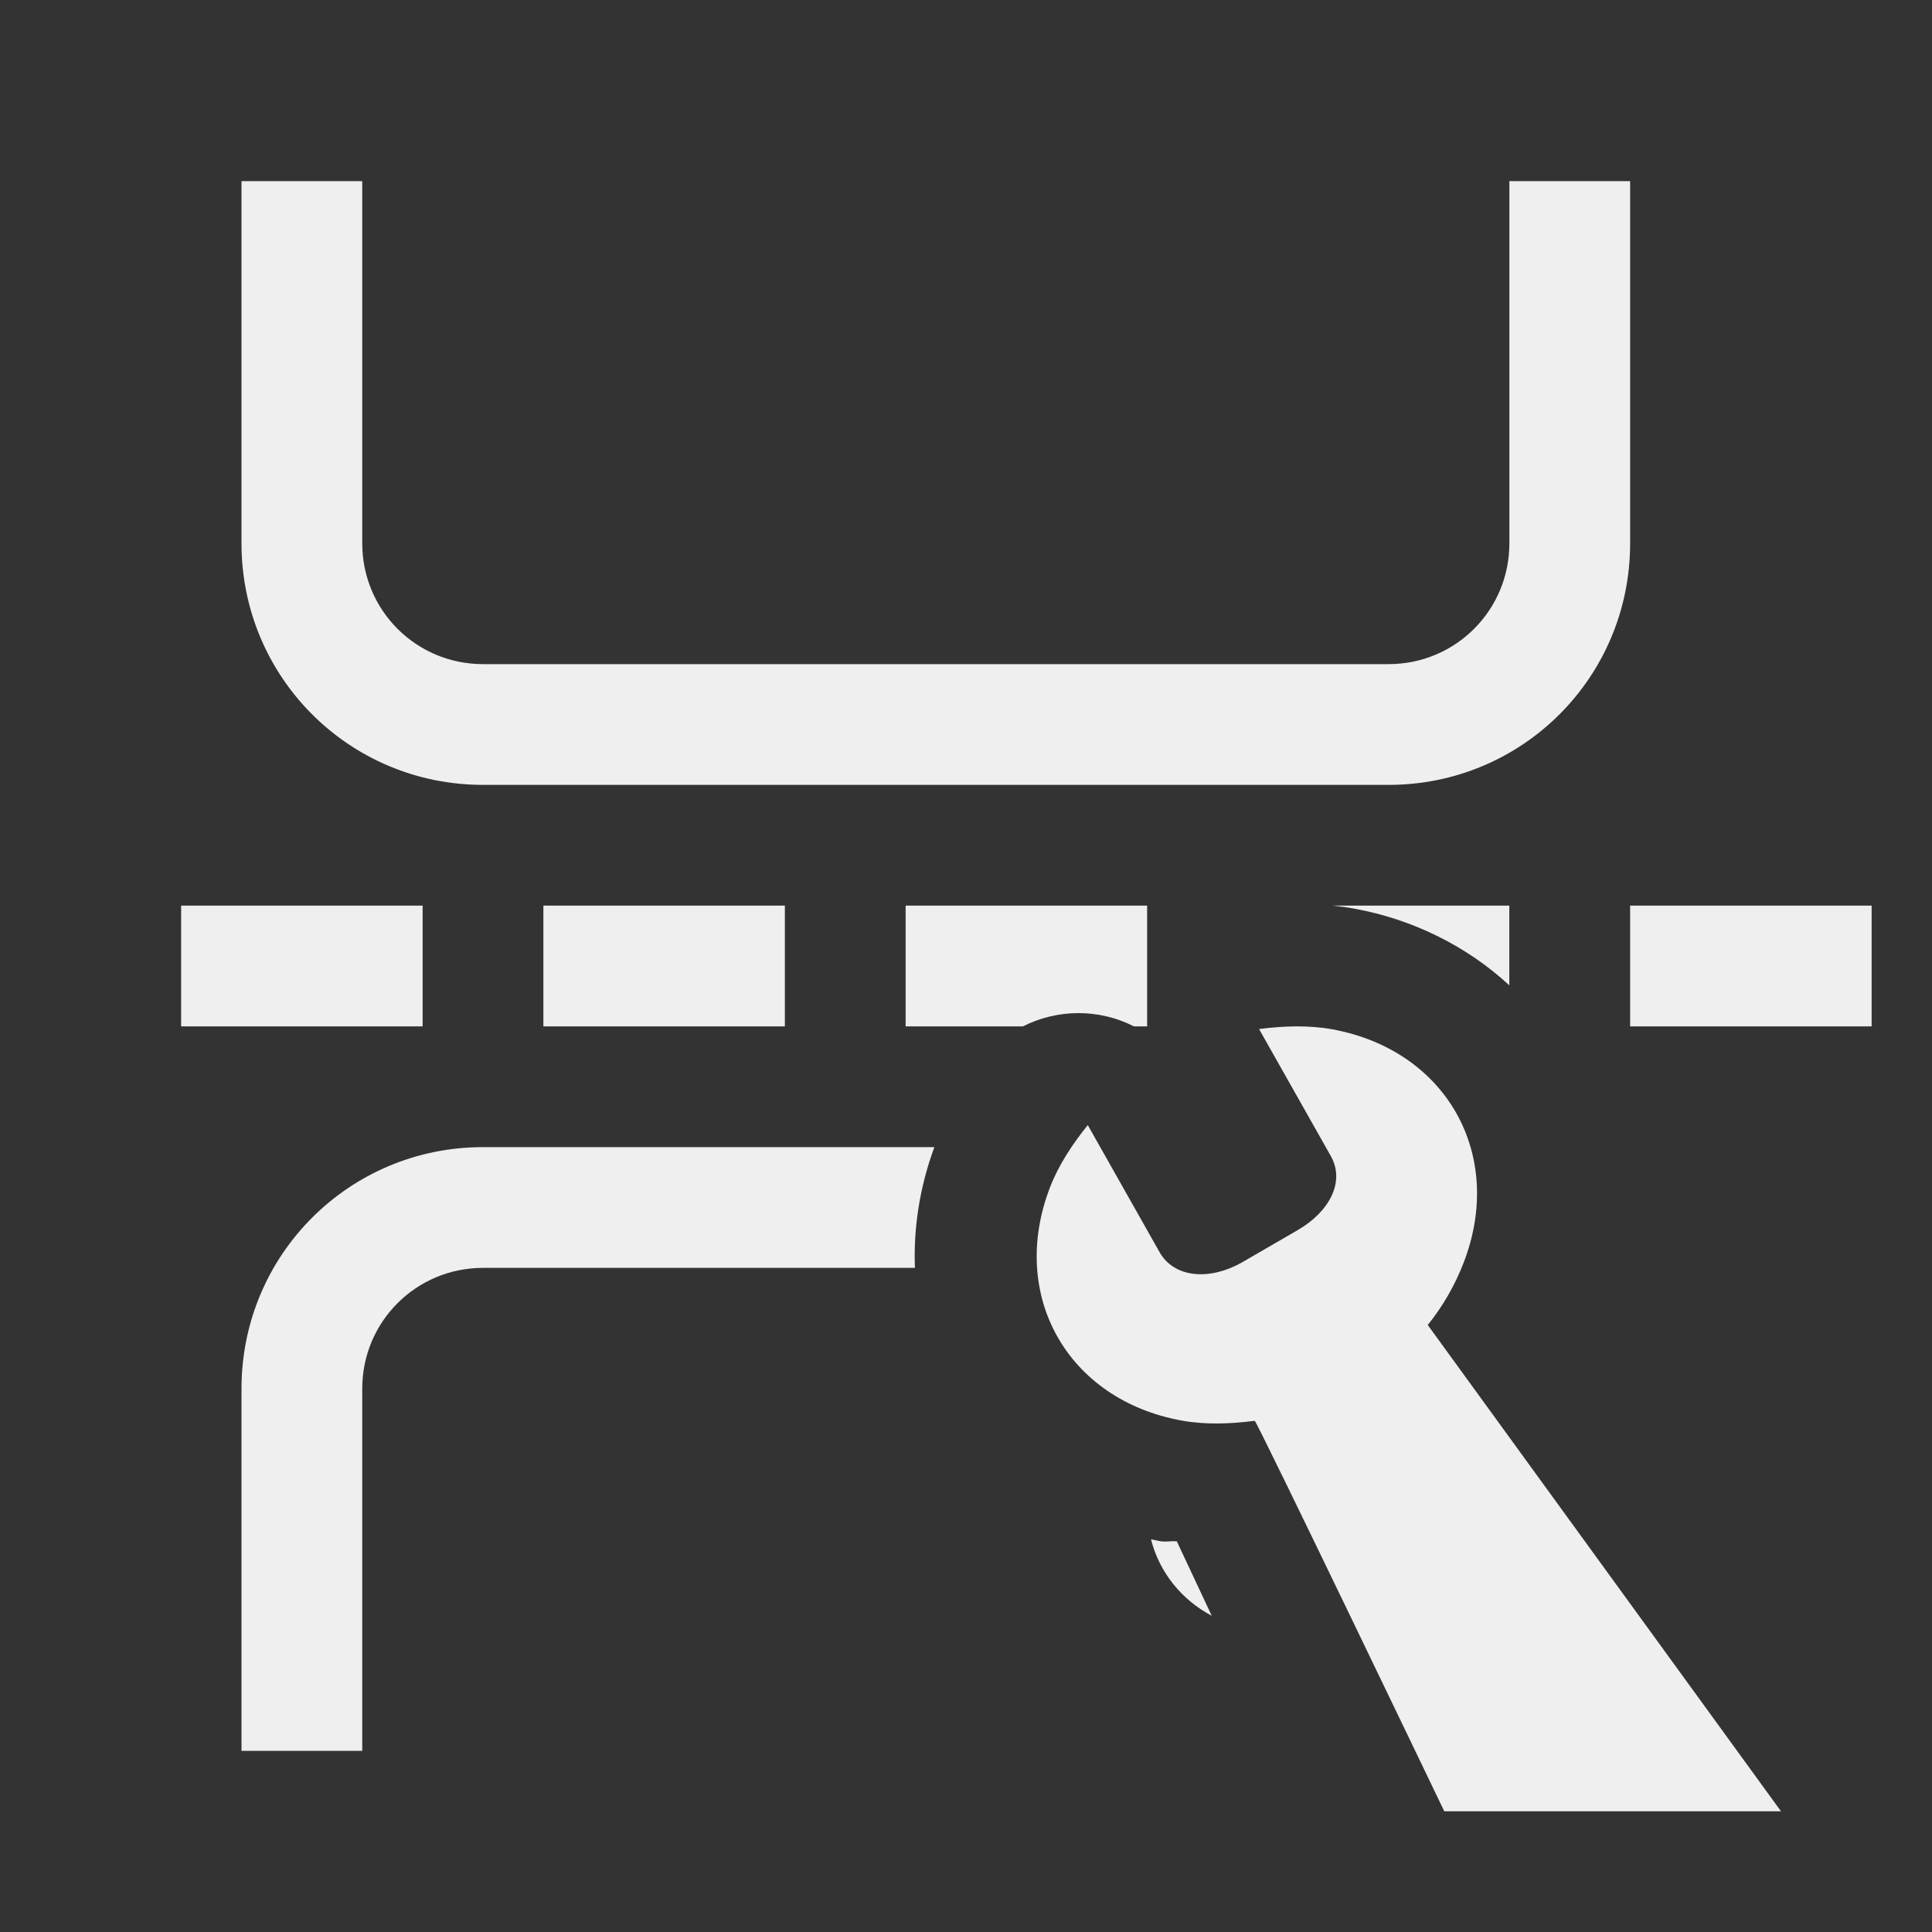
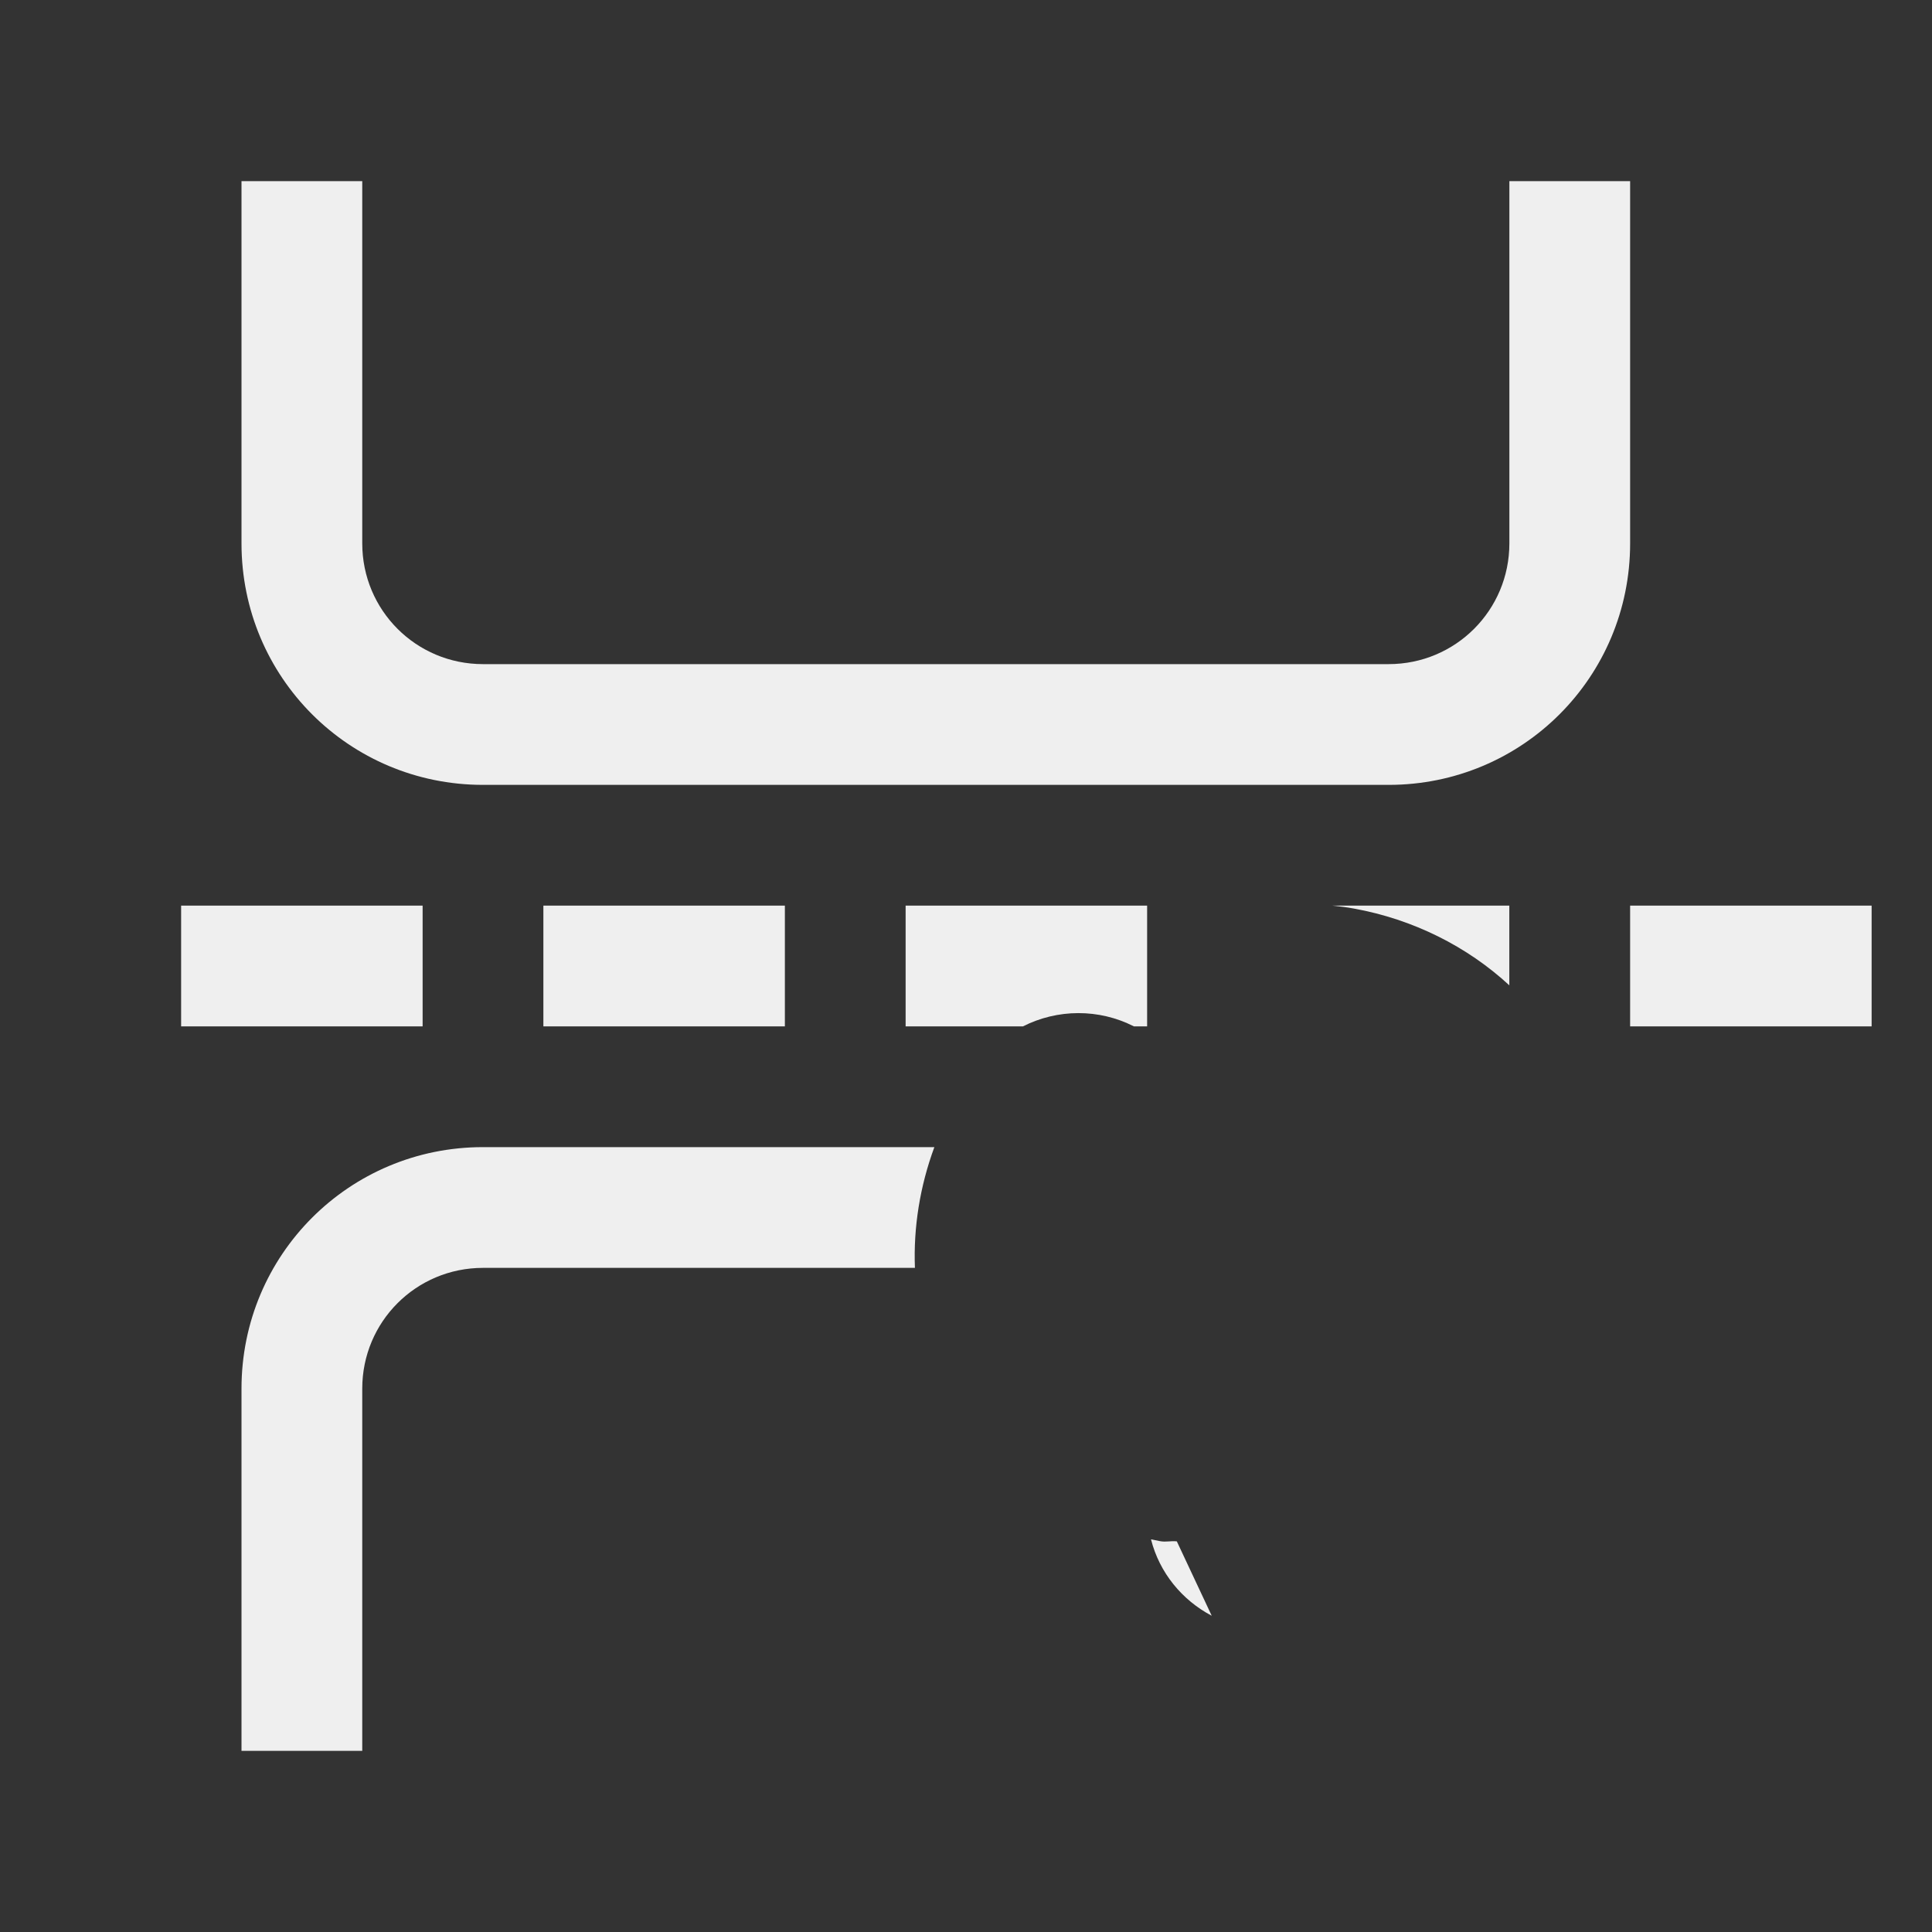
<svg xmlns="http://www.w3.org/2000/svg" viewBox="0 0 32 32">
  <rect x="0" y="0" width="32" height="32" fill="#333333" stroke="none" />
  <g fill="#efefef">
    <path d="m4 3v6c0 2.216 1.784 4 4 4h15c2.216 0 4-1.784 4-4v-6h-2v6c0 1.108-.892 2-2 2h-15c-1.108 0-2-.892-2-2v-6zm-1 12v2h4v-2zm6 0v2h4v-2zm6 0v2h1.943c.572-.29 1.257-.296 1.838 0h.219v-2zm7.068 0c.117.012.236.026.359.049.98.178 1.875.627 2.572 1.271v-1.32zm4.932 0v2h4v-2zm-19 4c-2.216 0-4 1.784-4 4v6h2v-6c0-1.108.892-2 2-2h7.154c-.026-.668.082-1.35.322-2zm11.064 6.496c.14.553.513 1.006 1.006 1.266-.203-.434-.406-.867-.578-1.232-.103-.012-.174.016-.281-.004-.049-.009-.098-.019-.146-.029z" />
-     <path d="m21.46 17c-.203.002-.407.018-.606.044l1.188 2.103c.244.432-.03.928-.549 1.228l-.937.543c-.524.291-1.107.252-1.351-.18l-1.188-2.103c-.252.312-.482.658-.626 1.032-.688 1.789.289 3.518 2.181 3.862.395.072.812.055 1.21.004.032-.005 3.14 6.468 3.14 6.468h5.577l-5.851-8.055c.252-.312.452-.662.596-1.036.688-1.789-.289-3.518-2.181-3.862-.198-.036-.401-.049-.604-.048z" stroke-width="3.042" />
  </g>
</svg>